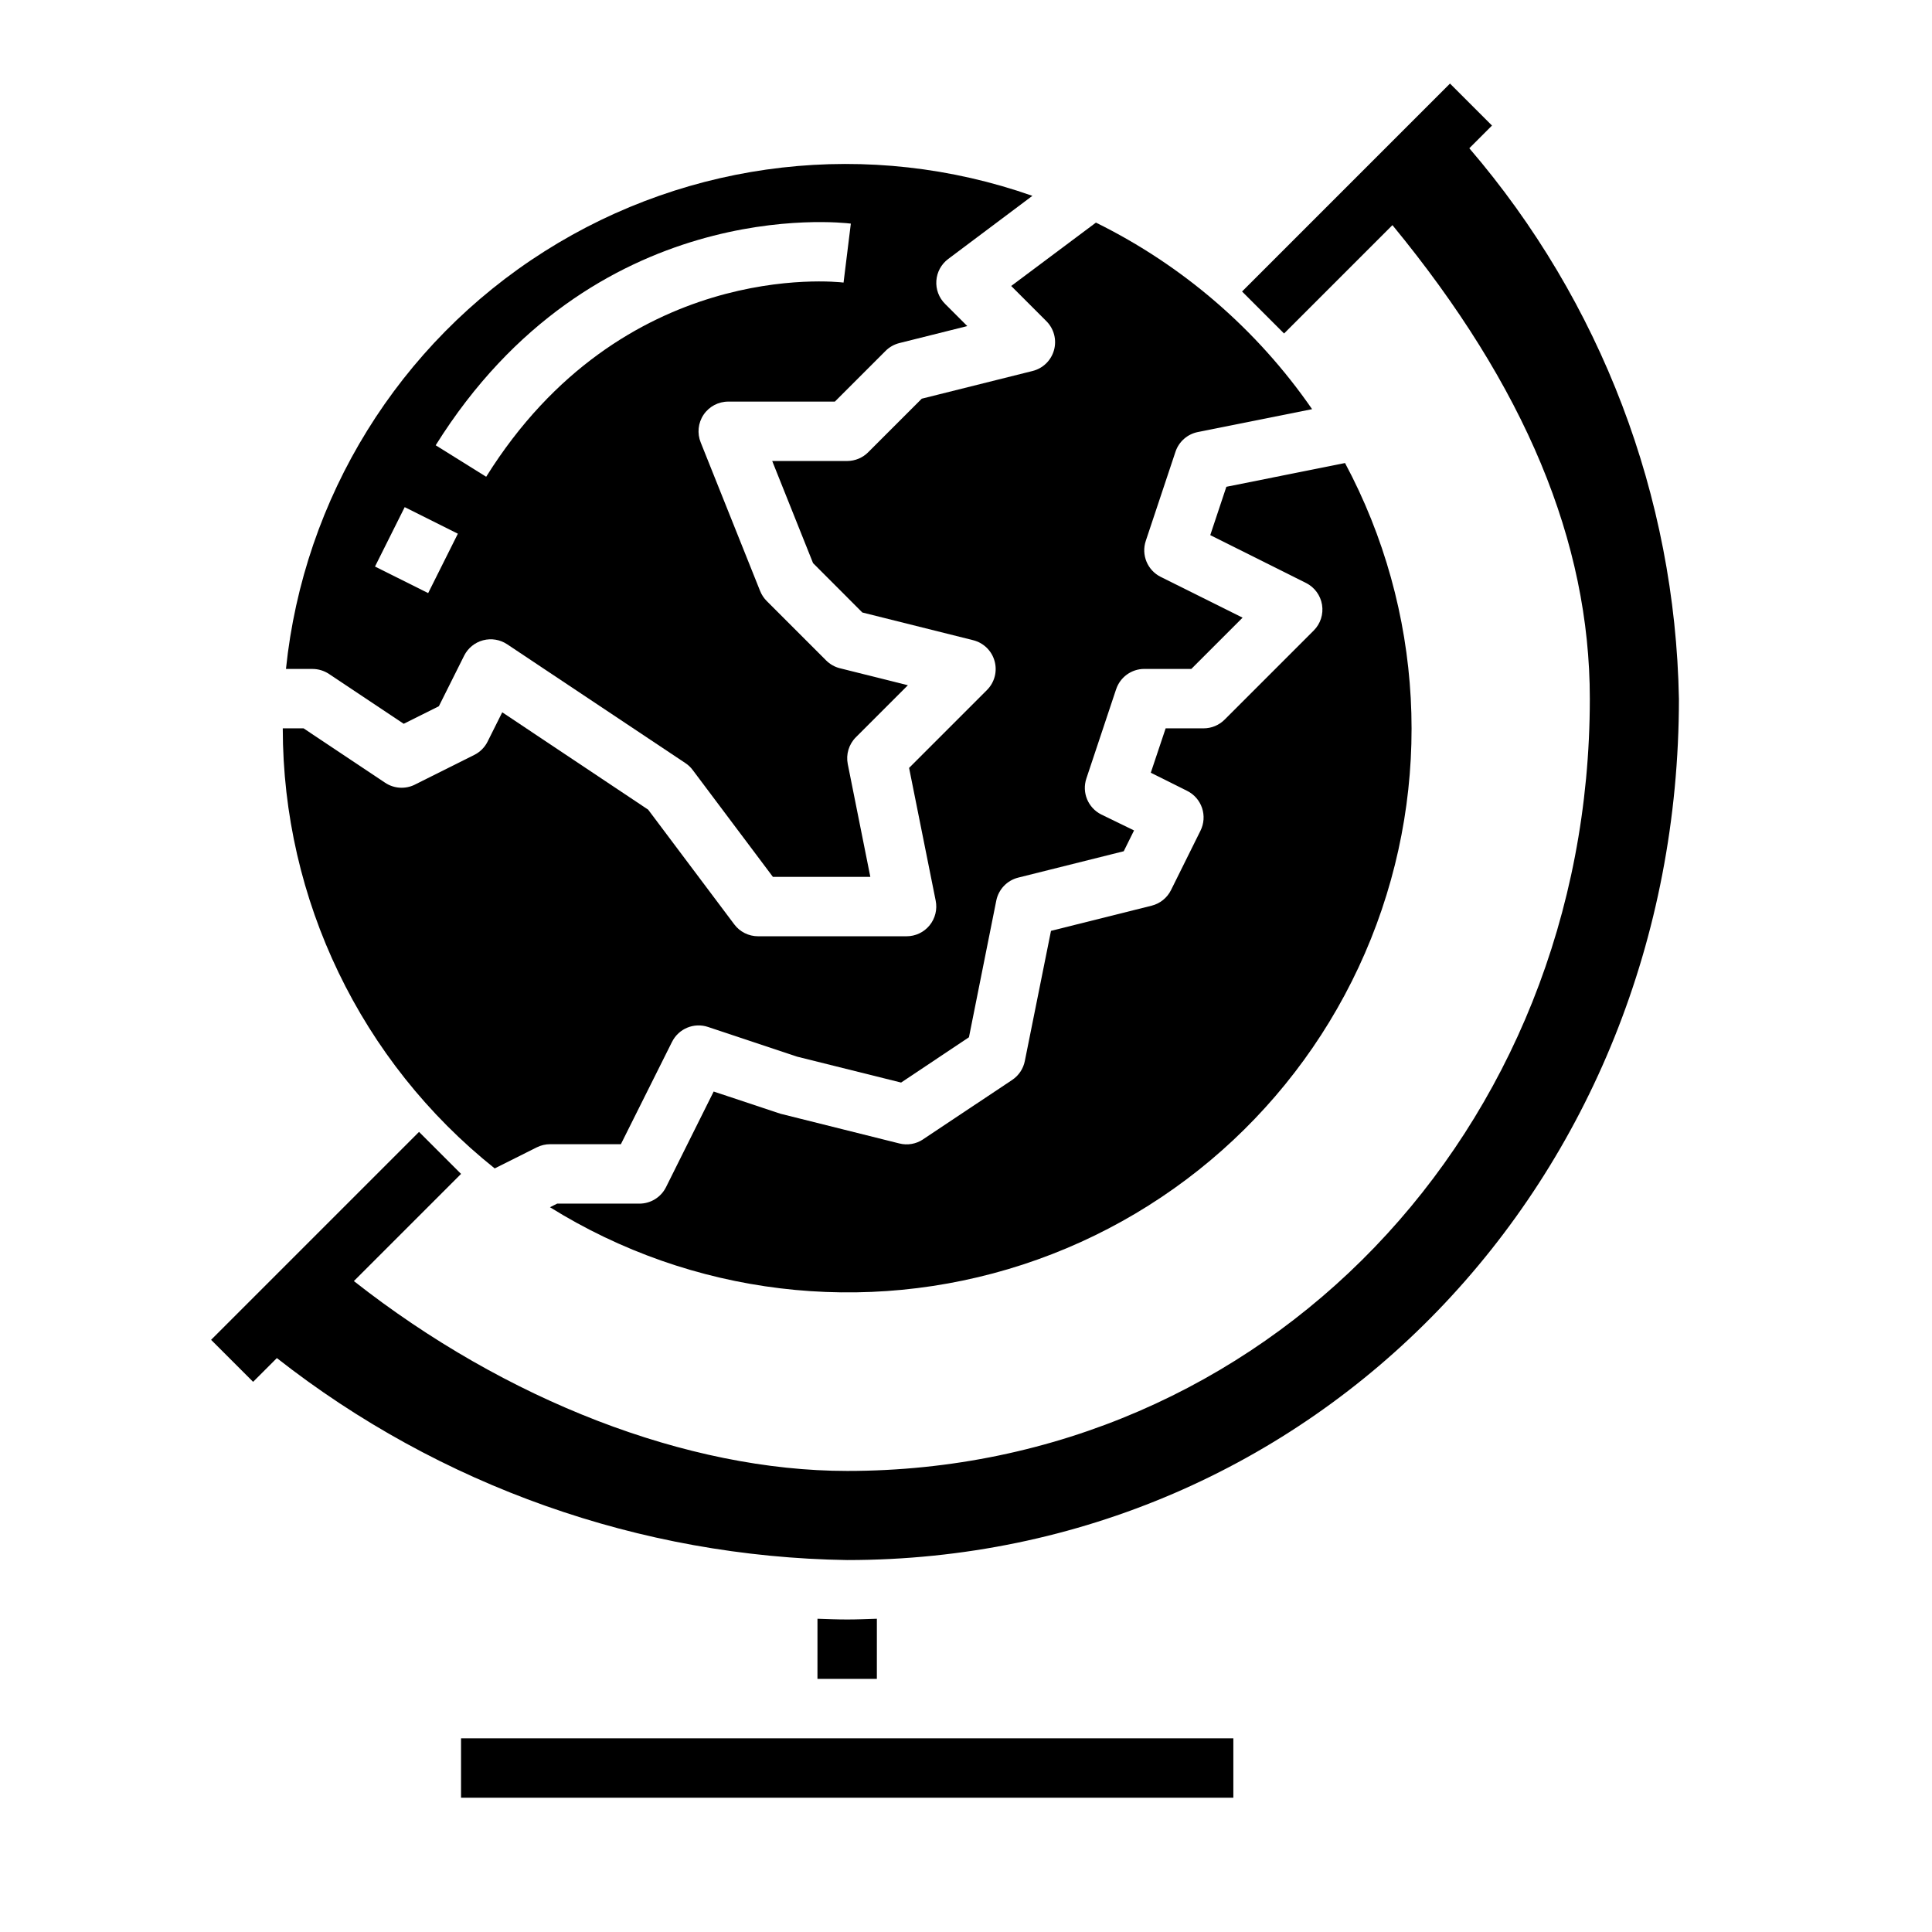
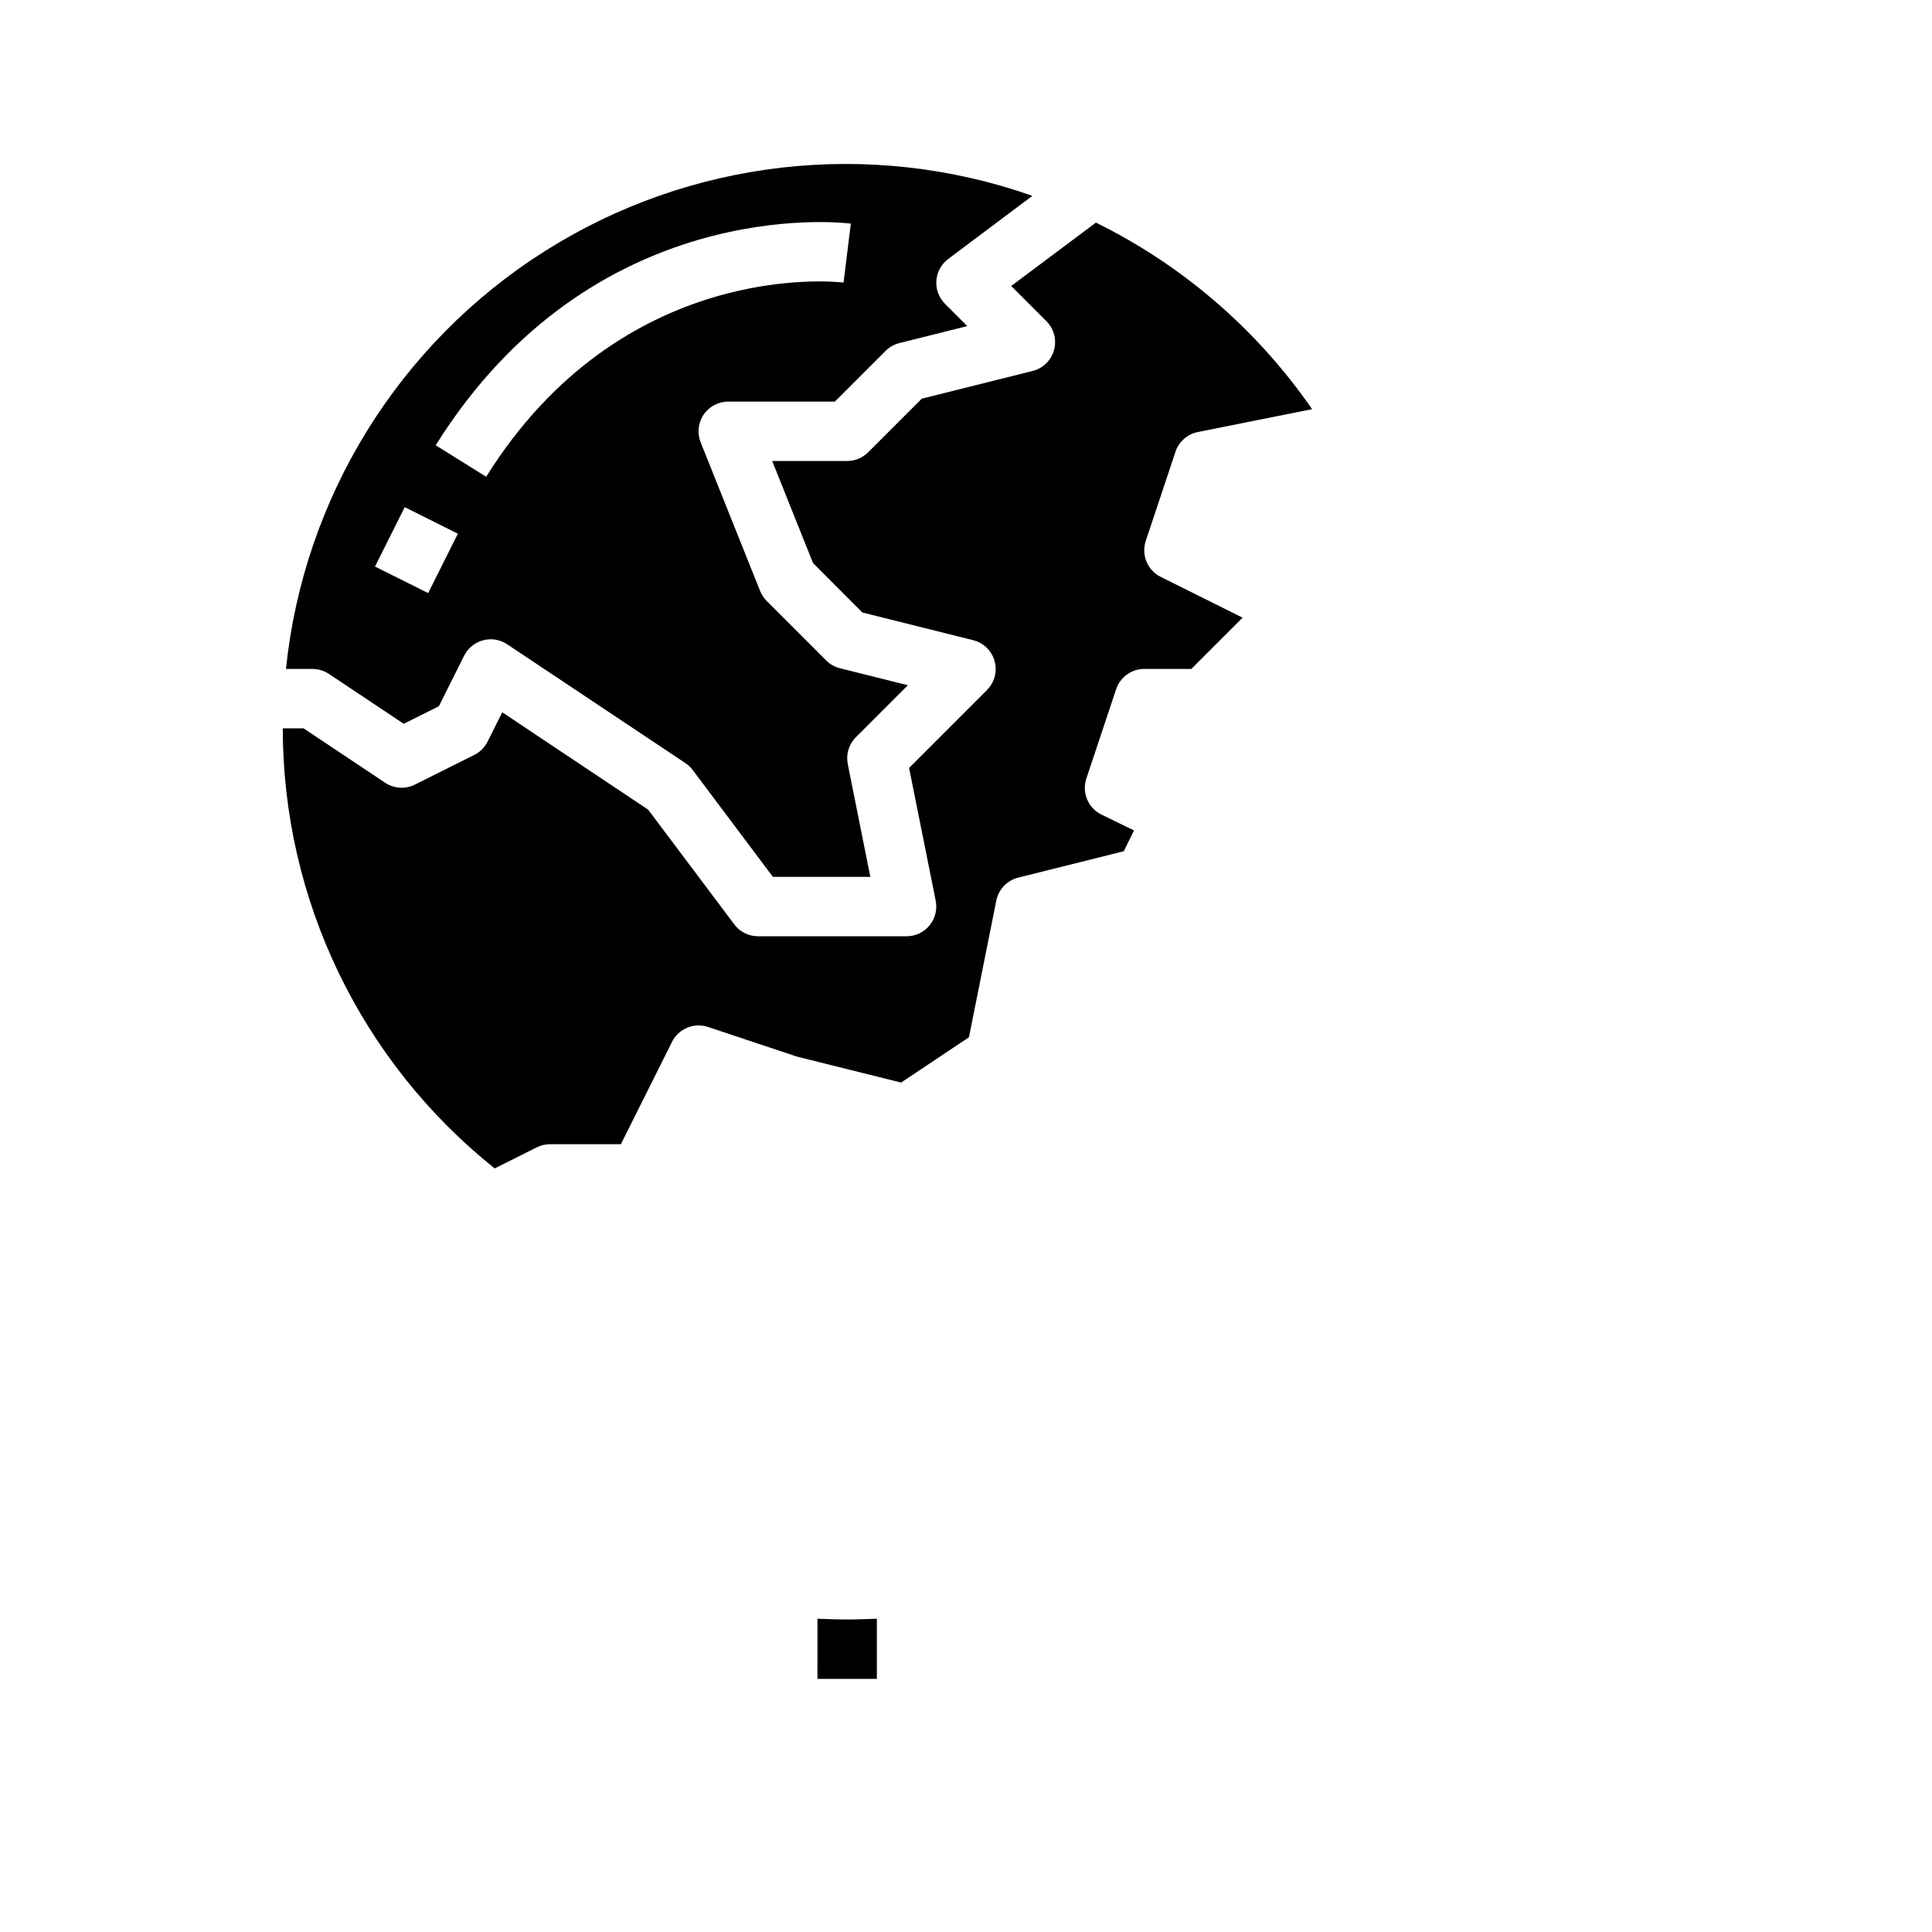
<svg xmlns="http://www.w3.org/2000/svg" fill="#000000" width="800px" height="800px" version="1.1" viewBox="144 144 512 512">
  <g>
    <path d="m275.1 453.64 11.172-5.59-0.004 0.004c1.094-0.547 2.301-0.828 3.519-0.828h18.75l13.562-27.137 0.004 0.004c1.754-3.504 5.816-5.18 9.531-3.938l23.617 7.871 27.551 6.863 17.98-12.004 7.242-36.211c0.598-2.981 2.856-5.352 5.801-6.094l27.977-6.992 2.731-5.512-8.695-4.231c-3.5-1.758-5.18-5.82-3.938-9.535l7.871-23.617 0.004 0.004c1.055-3.227 4.059-5.414 7.453-5.426h12.484l13.586-13.586-21.719-10.816c-3.5-1.758-5.176-5.82-3.934-9.531l7.871-23.617c0.895-2.68 3.156-4.676 5.93-5.227l30.277-6.062h-0.004c-14.57-21.09-34.289-38.105-57.285-49.438l-22.457 16.793 9.328 9.328c2.004 2.004 2.777 4.934 2.019 7.664-0.758 2.734-2.922 4.848-5.672 5.535l-29.379 7.344-14.168 14.168v0.004c-1.48 1.496-3.496 2.336-5.598 2.34h-19.863l10.824 27.062 13.059 13.082 29.379 7.344v0.004c2.75 0.688 4.918 2.801 5.672 5.535 0.758 2.731-0.012 5.66-2.019 7.664l-20.641 20.641 7.047 35.172c0.473 2.316-0.121 4.723-1.617 6.555-1.492 1.832-3.734 2.894-6.098 2.891h-39.359c-2.477 0-4.812-1.164-6.297-3.148l-22.828-30.41-38.668-25.797-3.883 7.769v0.004c-0.762 1.523-2 2.762-3.527 3.523l-15.742 7.871v0.004c-2.523 1.254-5.527 1.066-7.871-0.496l-21.625-14.422h-5.512c0.016 45.391 20.68 88.309 56.16 116.62z" />
    <path d="m231.18 322.6 19.812 13.211 9.312-4.652 6.691-13.383v-0.004c1.012-2.019 2.84-3.512 5.023-4.09 2.184-0.582 4.512-0.195 6.391 1.062l47.23 31.488h0.004c0.742 0.492 1.395 1.109 1.926 1.824l21.258 28.324h25.82l-5.984-29.914c-0.508-2.57 0.297-5.227 2.148-7.086l13.785-13.785-18.004-4.504v0.004c-1.383-0.348-2.644-1.062-3.652-2.07l-15.746-15.746c-0.75-0.754-1.344-1.648-1.746-2.637l-15.742-39.359c-0.996-2.434-0.715-5.203 0.754-7.383 1.469-2.18 3.93-3.481 6.559-3.473h28.23l13.438-13.438h-0.004c1.008-1.008 2.273-1.723 3.652-2.07l18.004-4.504-5.91-5.91c-1.613-1.613-2.449-3.848-2.285-6.125 0.16-2.273 1.301-4.367 3.125-5.738l22.324-16.742h0.004c-43.086-15.152-90.734-9.727-129.31 14.719-38.574 24.449-63.816 65.227-68.504 110.66h7.027c1.555 0.004 3.074 0.465 4.371 1.324zm138.3-119.34-1.93 15.625c-2.363-0.285-58.629-6.258-94.707 51.461l-13.383-8.344c41.57-66.473 107.25-59.09 110.02-58.742zm-118.23 75.137 14.09 7.039-7.871 15.742-14.09-7.039z" />
-     <path d="m454.32 379.9c-1.027 2.055-2.902 3.559-5.133 4.117l-26.664 6.668-6.934 34.5c-0.41 2.047-1.613 3.848-3.348 5.008l-23.617 15.742 0.004 0.004c-1.848 1.242-4.141 1.637-6.301 1.086l-31.488-7.871-17.711-5.887-12.633 25.352c-1.34 2.684-4.09 4.371-7.086 4.356h-21.758l-1.906 0.953v-0.004c37.492 23.348 83.391 28.902 125.37 15.184 41.98-13.723 75.734-45.32 92.199-86.301 16.465-40.98 13.949-87.148-6.867-126.1l-31.449 6.297-4.266 12.809 25.379 12.684v-0.004c2.258 1.133 3.836 3.281 4.242 5.773 0.406 2.496-0.41 5.031-2.195 6.824l-23.617 23.617v-0.004c-1.473 1.48-3.477 2.312-5.562 2.316h-10.07l-3.938 11.762 9.637 4.809c1.871 0.934 3.293 2.57 3.953 4.551s0.508 4.144-0.426 6.012z" />
-     <path d="m266.18 604.67h204.67v15.742h-204.67z" />
-     <path d="m533.38 183.29 6.016-6.016-11.133-11.129-55.105 55.105 11.133 11.133 28.719-28.719c35.184 42.781 52.309 83.891 52.309 125.48 0 114.77-86.441 204.67-196.8 204.67-42.391 0-90.527-18.688-130.74-50.316l28.402-28.402-11.133-11.133-55.105 55.105 11.133 11.133 6.297-6.297c43.172 33.887 96.266 52.691 151.14 53.527 123.59 0 220.42-100.27 220.42-228.29h-0.004c-0.984-53.602-20.629-105.18-55.551-145.86z" />
    <path d="m368.51 573.18c-2.613 0-5.242-0.109-7.871-0.195l-0.004 15.938h15.742l0.004-15.941c-2.621 0.082-5.227 0.199-7.871 0.199z" />
  </g>
</svg>